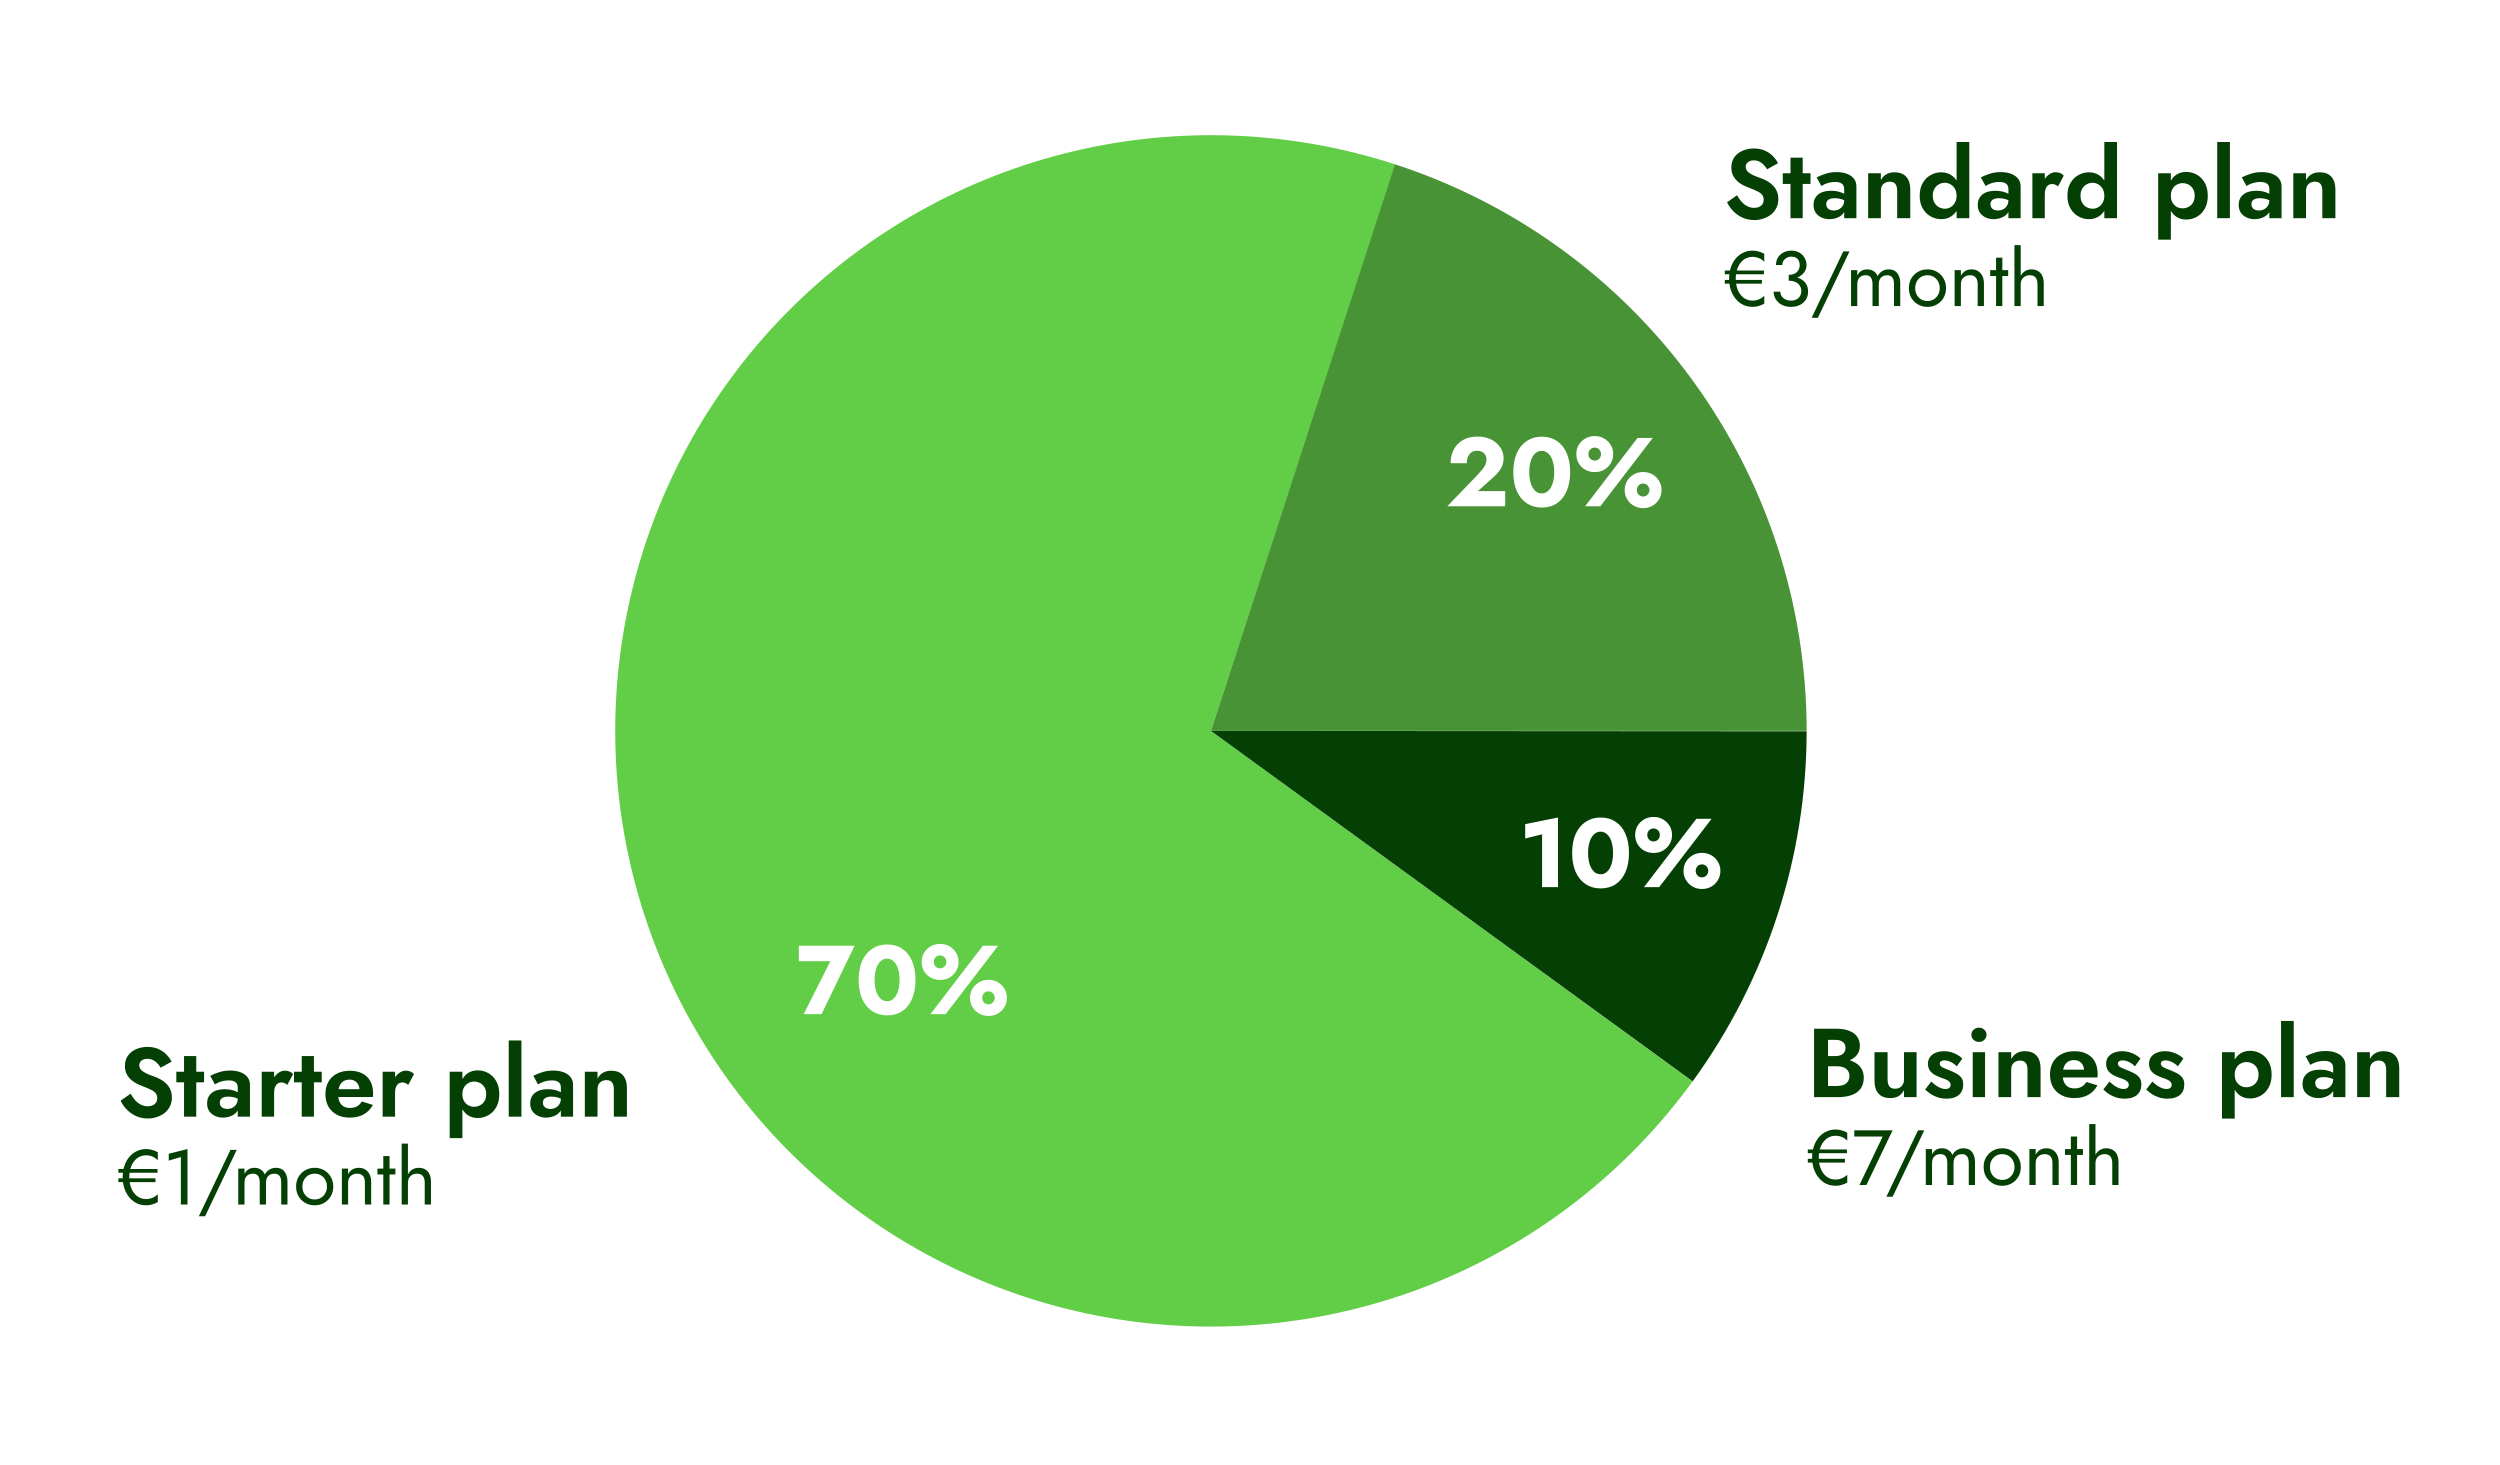
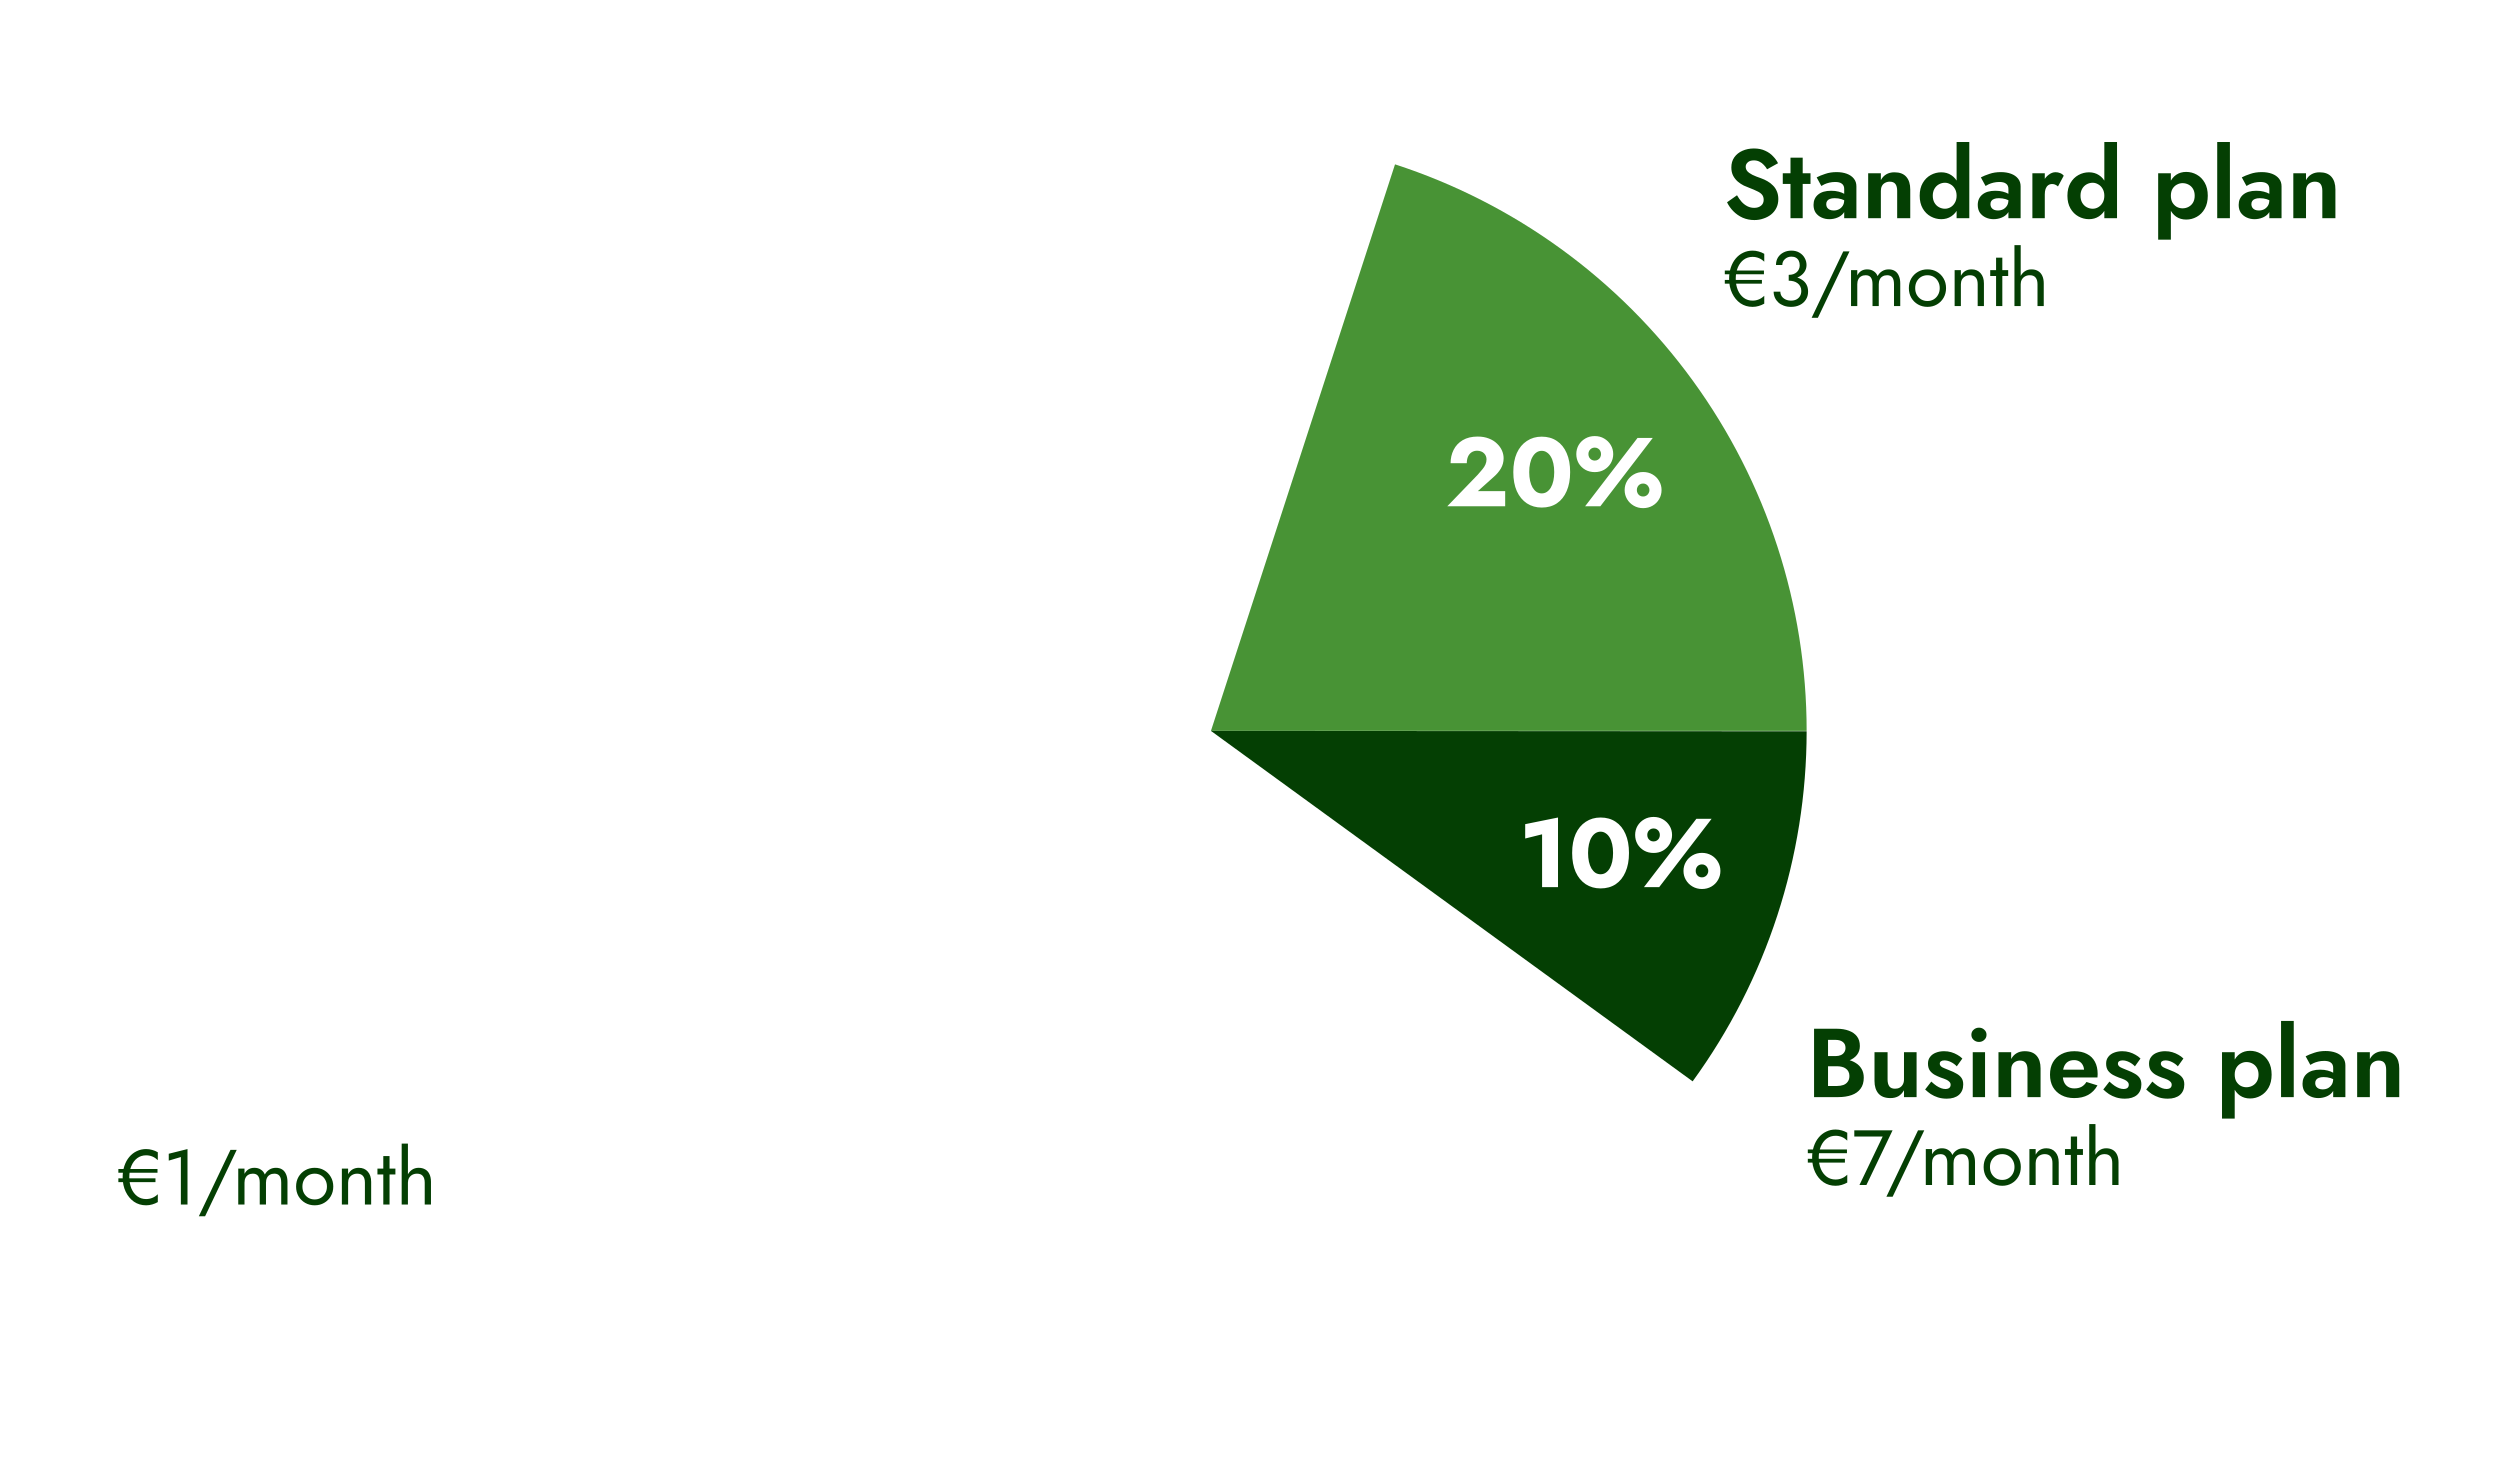
<svg xmlns="http://www.w3.org/2000/svg" width="512" height="300" viewBox="0 0 512 300" fill="none">
  <rect width="512" height="300" fill="white" />
-   <path d="M26.74 223.987C27.033 224.507 27.353 224.961 27.7 225.347C28.06 225.734 28.453 226.034 28.88 226.247C29.307 226.461 29.767 226.567 30.26 226.567C30.833 226.567 31.3 226.421 31.66 226.127C32.02 225.834 32.2 225.434 32.2 224.927C32.2 224.487 32.087 224.134 31.86 223.867C31.647 223.601 31.32 223.367 30.88 223.167C30.453 222.954 29.927 222.727 29.3 222.487C28.967 222.367 28.58 222.207 28.14 222.007C27.713 221.794 27.307 221.527 26.92 221.207C26.533 220.874 26.213 220.474 25.96 220.007C25.707 219.527 25.58 218.954 25.58 218.287C25.58 217.487 25.78 216.801 26.18 216.227C26.593 215.641 27.147 215.194 27.84 214.887C28.547 214.567 29.333 214.407 30.2 214.407C31.093 214.407 31.86 214.561 32.5 214.867C33.153 215.161 33.693 215.541 34.12 216.007C34.56 216.461 34.9 216.934 35.14 217.427L32.9 218.667C32.713 218.334 32.487 218.034 32.22 217.767C31.967 217.487 31.673 217.267 31.34 217.107C31.007 216.934 30.627 216.847 30.2 216.847C29.64 216.847 29.22 216.981 28.94 217.247C28.66 217.501 28.52 217.801 28.52 218.147C28.52 218.494 28.633 218.801 28.86 219.067C29.087 219.321 29.433 219.567 29.9 219.807C30.367 220.034 30.953 220.267 31.66 220.507C32.113 220.667 32.547 220.867 32.96 221.107C33.387 221.347 33.767 221.641 34.1 221.987C34.447 222.321 34.713 222.721 34.9 223.187C35.1 223.641 35.2 224.167 35.2 224.767C35.2 225.447 35.067 226.054 34.8 226.587C34.533 227.121 34.167 227.574 33.7 227.947C33.233 228.307 32.707 228.581 32.12 228.768C31.547 228.968 30.94 229.068 30.3 229.068C29.447 229.068 28.647 228.908 27.9 228.587C27.167 228.254 26.527 227.807 25.98 227.247C25.433 226.687 25.007 226.081 24.7 225.427L26.74 223.987ZM36.112 219.487H41.792V221.667H36.112V219.487ZM37.692 216.287H40.192V228.688H37.692V216.287ZM45.011 225.827C45.011 226.094 45.077 226.327 45.211 226.527C45.344 226.714 45.524 226.861 45.751 226.967C45.991 227.061 46.251 227.107 46.531 227.107C46.931 227.107 47.291 227.027 47.611 226.867C47.931 226.694 48.191 226.454 48.391 226.147C48.591 225.827 48.691 225.447 48.691 225.007L49.011 226.207C49.011 226.794 48.844 227.287 48.511 227.687C48.191 228.087 47.771 228.387 47.251 228.587C46.744 228.788 46.211 228.888 45.651 228.888C45.077 228.888 44.544 228.774 44.051 228.547C43.557 228.321 43.157 227.994 42.851 227.567C42.557 227.127 42.411 226.594 42.411 225.967C42.411 225.074 42.724 224.367 43.351 223.847C43.977 223.327 44.864 223.067 46.011 223.067C46.597 223.067 47.111 223.127 47.551 223.247C48.004 223.367 48.384 223.514 48.691 223.688C48.997 223.861 49.217 224.027 49.351 224.187V225.387C48.991 225.121 48.584 224.921 48.131 224.787C47.691 224.654 47.224 224.587 46.731 224.587C46.331 224.587 46.004 224.641 45.751 224.747C45.497 224.841 45.311 224.981 45.191 225.167C45.071 225.341 45.011 225.561 45.011 225.827ZM44.011 222.087L43.051 220.327C43.531 220.074 44.117 219.834 44.811 219.607C45.504 219.367 46.277 219.247 47.131 219.247C47.917 219.247 48.617 219.361 49.231 219.587C49.844 219.814 50.324 220.147 50.671 220.587C51.017 221.014 51.191 221.541 51.191 222.167V228.688H48.691V222.707C48.691 222.454 48.651 222.241 48.571 222.067C48.491 221.881 48.364 221.727 48.191 221.607C48.031 221.487 47.837 221.401 47.611 221.347C47.384 221.294 47.131 221.267 46.851 221.267C46.424 221.267 46.017 221.314 45.631 221.407C45.244 221.501 44.911 221.614 44.631 221.747C44.351 221.881 44.144 221.994 44.011 222.087ZM56.14 219.487V228.688H53.6V219.487H56.14ZM58.84 222.187C58.667 222.027 58.487 221.907 58.3 221.827C58.127 221.734 57.907 221.687 57.64 221.687C57.32 221.687 57.047 221.774 56.82 221.947C56.594 222.121 56.42 222.367 56.3 222.687C56.194 222.994 56.14 223.367 56.14 223.807L55.42 223.087C55.42 222.354 55.56 221.707 55.84 221.147C56.12 220.574 56.487 220.121 56.94 219.787C57.394 219.441 57.86 219.267 58.34 219.267C58.674 219.267 58.987 219.327 59.28 219.447C59.587 219.567 59.834 219.747 60.02 219.987L58.84 222.187ZM60.213 219.487H65.893V221.667H60.213V219.487ZM61.793 216.287H64.293V228.688H61.793V216.287ZM71.612 228.888C70.612 228.888 69.739 228.688 68.992 228.287C68.246 227.887 67.665 227.334 67.252 226.627C66.852 225.907 66.652 225.061 66.652 224.087C66.652 223.101 66.852 222.254 67.252 221.547C67.665 220.827 68.246 220.274 68.992 219.887C69.739 219.487 70.619 219.287 71.632 219.287C72.645 219.287 73.505 219.474 74.212 219.847C74.932 220.207 75.479 220.741 75.852 221.447C76.225 222.141 76.412 222.981 76.412 223.967C76.412 224.087 76.406 224.214 76.392 224.347C76.392 224.481 76.385 224.587 76.372 224.667H68.132V223.067H74.112L73.412 223.987C73.466 223.907 73.512 223.801 73.552 223.667C73.606 223.521 73.632 223.401 73.632 223.307C73.632 222.854 73.546 222.467 73.372 222.147C73.212 221.827 72.979 221.574 72.672 221.387C72.365 221.201 72.005 221.107 71.592 221.107C71.085 221.107 70.659 221.221 70.312 221.447C69.979 221.661 69.719 221.987 69.532 222.427C69.359 222.854 69.266 223.387 69.252 224.027C69.252 224.641 69.339 225.161 69.512 225.587C69.699 226.014 69.972 226.341 70.332 226.567C70.692 226.794 71.126 226.907 71.632 226.907C72.206 226.907 72.692 226.801 73.092 226.587C73.505 226.361 73.846 226.027 74.112 225.587L76.372 226.287C75.892 227.154 75.252 227.807 74.452 228.247C73.665 228.674 72.719 228.888 71.612 228.888ZM80.906 219.487V228.688H78.366V219.487H80.906ZM83.606 222.187C83.433 222.027 83.253 221.907 83.066 221.827C82.893 221.734 82.673 221.687 82.406 221.687C82.086 221.687 81.813 221.774 81.586 221.947C81.359 222.121 81.186 222.367 81.066 222.687C80.959 222.994 80.906 223.367 80.906 223.807L80.186 223.087C80.186 222.354 80.326 221.707 80.606 221.147C80.886 220.574 81.253 220.121 81.706 219.787C82.159 219.441 82.626 219.267 83.106 219.267C83.439 219.267 83.753 219.327 84.046 219.447C84.353 219.567 84.599 219.747 84.786 219.987L83.606 222.187ZM94.695 233.088H92.095V219.487H94.695V233.088ZM102.255 224.087C102.255 225.127 102.048 226.014 101.635 226.747C101.222 227.481 100.675 228.034 99.995 228.407C99.328 228.781 98.608 228.968 97.835 228.968C97.048 228.968 96.362 228.768 95.775 228.367C95.202 227.967 94.755 227.401 94.435 226.667C94.128 225.934 93.975 225.074 93.975 224.087C93.975 223.087 94.128 222.227 94.435 221.507C94.755 220.774 95.202 220.207 95.775 219.807C96.362 219.407 97.048 219.207 97.835 219.207C98.608 219.207 99.328 219.394 99.995 219.767C100.675 220.141 101.222 220.694 101.635 221.427C102.048 222.147 102.255 223.034 102.255 224.087ZM99.575 224.087C99.575 223.541 99.462 223.074 99.235 222.687C99.008 222.301 98.702 222.007 98.315 221.807C97.942 221.607 97.528 221.507 97.075 221.507C96.688 221.507 96.308 221.607 95.935 221.807C95.575 221.994 95.275 222.281 95.035 222.667C94.808 223.054 94.695 223.527 94.695 224.087C94.695 224.647 94.808 225.121 95.035 225.507C95.275 225.894 95.575 226.187 95.935 226.387C96.308 226.574 96.688 226.667 97.075 226.667C97.528 226.667 97.942 226.567 98.315 226.367C98.702 226.167 99.008 225.874 99.235 225.487C99.462 225.101 99.575 224.634 99.575 224.087ZM104.186 213.087H106.786V228.688H104.186V213.087ZM111.183 225.827C111.183 226.094 111.249 226.327 111.383 226.527C111.516 226.714 111.696 226.861 111.923 226.967C112.163 227.061 112.423 227.107 112.703 227.107C113.103 227.107 113.463 227.027 113.783 226.867C114.103 226.694 114.363 226.454 114.563 226.147C114.763 225.827 114.863 225.447 114.863 225.007L115.183 226.207C115.183 226.794 115.016 227.287 114.683 227.687C114.363 228.087 113.943 228.387 113.423 228.587C112.916 228.788 112.383 228.888 111.823 228.888C111.249 228.888 110.716 228.774 110.223 228.547C109.729 228.321 109.329 227.994 109.023 227.567C108.729 227.127 108.583 226.594 108.583 225.967C108.583 225.074 108.896 224.367 109.523 223.847C110.149 223.327 111.036 223.067 112.183 223.067C112.769 223.067 113.283 223.127 113.723 223.247C114.176 223.367 114.556 223.514 114.863 223.688C115.169 223.861 115.389 224.027 115.523 224.187V225.387C115.163 225.121 114.756 224.921 114.303 224.787C113.863 224.654 113.396 224.587 112.903 224.587C112.503 224.587 112.176 224.641 111.923 224.747C111.669 224.841 111.483 224.981 111.363 225.167C111.243 225.341 111.183 225.561 111.183 225.827ZM110.183 222.087L109.223 220.327C109.703 220.074 110.289 219.834 110.983 219.607C111.676 219.367 112.449 219.247 113.303 219.247C114.089 219.247 114.789 219.361 115.403 219.587C116.016 219.814 116.496 220.147 116.843 220.587C117.189 221.014 117.363 221.541 117.363 222.167V228.688H114.863V222.707C114.863 222.454 114.823 222.241 114.743 222.067C114.663 221.881 114.536 221.727 114.363 221.607C114.203 221.487 114.009 221.401 113.783 221.347C113.556 221.294 113.303 221.267 113.023 221.267C112.596 221.267 112.189 221.314 111.803 221.407C111.416 221.501 111.083 221.614 110.803 221.747C110.523 221.881 110.316 221.994 110.183 222.087ZM125.712 223.087C125.712 222.474 125.592 222.007 125.352 221.687C125.112 221.367 124.726 221.207 124.192 221.207C123.832 221.207 123.512 221.287 123.232 221.447C122.952 221.594 122.739 221.807 122.592 222.087C122.446 222.367 122.372 222.701 122.372 223.087V228.688H119.772V219.487H122.372V220.887C122.652 220.367 123.019 219.974 123.472 219.707C123.939 219.427 124.499 219.287 125.152 219.287C126.246 219.287 127.059 219.601 127.592 220.227C128.126 220.841 128.392 221.701 128.392 222.808V228.688H125.712V223.087Z" fill="#043F03" />
  <path d="M24.24 240.175V239.407H32.256V240.175H24.24ZM24.24 242.095V241.327H31.84V242.095H24.24ZM26.48 241.087C26.48 241.951 26.624 242.725 26.912 243.407C27.2 244.079 27.6 244.607 28.112 244.991C28.635 245.375 29.237 245.567 29.92 245.567C30.837 245.567 31.637 245.237 32.32 244.576V246.191C31.957 246.394 31.573 246.554 31.168 246.671C30.773 246.789 30.357 246.848 29.92 246.848C28.992 246.848 28.165 246.602 27.44 246.111C26.725 245.61 26.16 244.927 25.744 244.063C25.328 243.199 25.12 242.207 25.12 241.087C25.12 240.255 25.237 239.487 25.472 238.783C25.707 238.079 26.037 237.471 26.464 236.959C26.901 236.437 27.413 236.037 28 235.759C28.587 235.471 29.227 235.327 29.92 235.327C30.357 235.327 30.773 235.386 31.168 235.503C31.573 235.61 31.957 235.77 32.32 235.983V237.599C31.637 236.938 30.837 236.607 29.92 236.607C29.237 236.607 28.635 236.799 28.112 237.183C27.6 237.567 27.2 238.095 26.912 238.767C26.624 239.439 26.48 240.213 26.48 241.087ZM34.561 237.695V236.287L38.401 235.327V246.688H37.041V236.959L34.561 237.695ZM47.204 235.487H48.484L42.004 249.088H40.724L47.204 235.487ZM58.874 242.047V246.688H57.594V242.207C57.594 241.578 57.476 241.114 57.242 240.815C57.018 240.517 56.666 240.367 56.186 240.367C55.834 240.367 55.53 240.442 55.274 240.591C55.018 240.73 54.82 240.938 54.682 241.215C54.543 241.493 54.474 241.823 54.474 242.207V246.688H53.194V242.207C53.194 241.578 53.076 241.114 52.842 240.815C52.618 240.517 52.266 240.367 51.786 240.367C51.434 240.367 51.13 240.442 50.874 240.591C50.618 240.73 50.42 240.938 50.282 241.215C50.143 241.493 50.074 241.823 50.074 242.207V246.688H48.794V239.327H50.074V240.399C50.298 239.983 50.575 239.674 50.906 239.471C51.247 239.269 51.647 239.167 52.106 239.167C52.618 239.167 53.055 239.29 53.418 239.535C53.791 239.77 54.063 240.106 54.234 240.543C54.49 240.085 54.81 239.743 55.194 239.519C55.578 239.285 56.015 239.167 56.506 239.167C57.007 239.167 57.434 239.279 57.786 239.503C58.138 239.727 58.404 240.058 58.586 240.495C58.778 240.922 58.874 241.439 58.874 242.047ZM60.638 243.007C60.638 242.261 60.803 241.599 61.134 241.023C61.475 240.447 61.934 239.994 62.51 239.663C63.086 239.333 63.731 239.167 64.446 239.167C65.171 239.167 65.817 239.333 66.382 239.663C66.958 239.994 67.412 240.447 67.742 241.023C68.084 241.599 68.254 242.261 68.254 243.007C68.254 243.743 68.084 244.405 67.742 244.991C67.412 245.567 66.958 246.021 66.382 246.351C65.817 246.682 65.171 246.848 64.446 246.848C63.731 246.848 63.086 246.682 62.51 246.351C61.934 246.021 61.475 245.567 61.134 244.991C60.803 244.405 60.638 243.743 60.638 243.007ZM61.934 243.007C61.934 243.519 62.041 243.973 62.254 244.367C62.478 244.762 62.777 245.077 63.15 245.311C63.534 245.535 63.966 245.647 64.446 245.647C64.926 245.647 65.353 245.535 65.726 245.311C66.11 245.077 66.409 244.762 66.622 244.367C66.846 243.973 66.958 243.519 66.958 243.007C66.958 242.495 66.846 242.042 66.622 241.647C66.409 241.242 66.11 240.927 65.726 240.703C65.353 240.479 64.926 240.367 64.446 240.367C63.966 240.367 63.534 240.479 63.15 240.703C62.777 240.927 62.478 241.242 62.254 241.647C62.041 242.042 61.934 242.495 61.934 243.007ZM74.733 242.207C74.733 241.599 74.599 241.141 74.332 240.831C74.066 240.522 73.677 240.367 73.165 240.367C72.791 240.367 72.46 240.447 72.172 240.607C71.895 240.757 71.677 240.97 71.516 241.247C71.367 241.525 71.293 241.845 71.293 242.207V246.688H70.013V239.327H71.293V240.479C71.538 240.031 71.842 239.701 72.204 239.487C72.578 239.274 73.004 239.167 73.484 239.167C74.263 239.167 74.876 239.429 75.325 239.951C75.783 240.463 76.013 241.162 76.013 242.047V246.688H74.733V242.207ZM77.299 239.327H80.979V240.527H77.299V239.327ZM78.499 236.767H79.779V246.688H78.499V236.767ZM83.543 234.207V246.688H82.263V234.207H83.543ZM86.983 242.207C86.983 241.599 86.849 241.141 86.582 240.831C86.326 240.522 85.937 240.367 85.415 240.367C85.041 240.367 84.71 240.447 84.422 240.607C84.145 240.767 83.927 240.986 83.766 241.263C83.617 241.541 83.543 241.855 83.543 242.207H83.126C83.126 241.621 83.239 241.103 83.463 240.655C83.686 240.197 83.99 239.834 84.374 239.567C84.769 239.301 85.222 239.167 85.734 239.167C86.246 239.167 86.689 239.274 87.062 239.487C87.447 239.701 87.74 240.021 87.942 240.447C88.156 240.874 88.263 241.407 88.263 242.047V246.688H86.983V242.207Z" fill="#043F03" />
  <path d="M355.74 39.987C356.033 40.508 356.353 40.961 356.7 41.347C357.06 41.734 357.453 42.034 357.88 42.248C358.307 42.461 358.767 42.568 359.26 42.568C359.833 42.568 360.3 42.421 360.66 42.127C361.02 41.834 361.2 41.434 361.2 40.928C361.2 40.487 361.087 40.134 360.86 39.867C360.647 39.601 360.32 39.367 359.88 39.167C359.453 38.954 358.927 38.727 358.3 38.487C357.967 38.367 357.58 38.208 357.14 38.008C356.713 37.794 356.307 37.528 355.92 37.208C355.533 36.874 355.213 36.474 354.96 36.008C354.707 35.528 354.58 34.954 354.58 34.288C354.58 33.487 354.78 32.801 355.18 32.227C355.593 31.641 356.147 31.194 356.84 30.887C357.547 30.567 358.333 30.407 359.2 30.407C360.093 30.407 360.86 30.561 361.5 30.867C362.153 31.161 362.693 31.541 363.12 32.008C363.56 32.461 363.9 32.934 364.14 33.428L361.9 34.667C361.713 34.334 361.487 34.034 361.22 33.767C360.967 33.487 360.673 33.267 360.34 33.108C360.007 32.934 359.627 32.847 359.2 32.847C358.64 32.847 358.22 32.981 357.94 33.248C357.66 33.501 357.52 33.801 357.52 34.148C357.52 34.494 357.633 34.801 357.86 35.068C358.087 35.321 358.433 35.568 358.9 35.807C359.367 36.034 359.953 36.267 360.66 36.508C361.113 36.667 361.547 36.867 361.96 37.108C362.387 37.347 362.767 37.641 363.1 37.987C363.447 38.321 363.713 38.721 363.9 39.188C364.1 39.641 364.2 40.167 364.2 40.767C364.2 41.447 364.067 42.054 363.8 42.587C363.533 43.121 363.167 43.574 362.7 43.947C362.233 44.307 361.707 44.581 361.12 44.767C360.547 44.968 359.94 45.068 359.3 45.068C358.447 45.068 357.647 44.907 356.9 44.587C356.167 44.254 355.527 43.807 354.98 43.248C354.433 42.688 354.007 42.081 353.7 41.428L355.74 39.987ZM365.112 35.487H370.792V37.667H365.112V35.487ZM366.692 32.288H369.192V44.688H366.692V32.288ZM374.011 41.828C374.011 42.094 374.077 42.328 374.211 42.528C374.344 42.714 374.524 42.861 374.751 42.968C374.991 43.061 375.251 43.108 375.531 43.108C375.931 43.108 376.291 43.028 376.611 42.867C376.931 42.694 377.191 42.454 377.391 42.148C377.591 41.828 377.691 41.447 377.691 41.008L378.011 42.208C378.011 42.794 377.844 43.288 377.511 43.688C377.191 44.087 376.771 44.388 376.251 44.587C375.744 44.788 375.211 44.888 374.651 44.888C374.077 44.888 373.544 44.774 373.051 44.547C372.557 44.321 372.157 43.994 371.851 43.568C371.557 43.127 371.411 42.594 371.411 41.968C371.411 41.074 371.724 40.367 372.351 39.847C372.977 39.328 373.864 39.068 375.011 39.068C375.597 39.068 376.111 39.127 376.551 39.248C377.004 39.367 377.384 39.514 377.691 39.688C377.997 39.861 378.217 40.028 378.351 40.188V41.388C377.991 41.121 377.584 40.921 377.131 40.788C376.691 40.654 376.224 40.587 375.731 40.587C375.331 40.587 375.004 40.641 374.751 40.748C374.497 40.841 374.311 40.981 374.191 41.167C374.071 41.341 374.011 41.561 374.011 41.828ZM373.011 38.087L372.051 36.328C372.531 36.074 373.117 35.834 373.811 35.608C374.504 35.367 375.277 35.248 376.131 35.248C376.917 35.248 377.617 35.361 378.231 35.587C378.844 35.814 379.324 36.148 379.671 36.587C380.017 37.014 380.191 37.541 380.191 38.167V44.688H377.691V38.708C377.691 38.454 377.651 38.241 377.571 38.068C377.491 37.881 377.364 37.727 377.191 37.608C377.031 37.487 376.837 37.401 376.611 37.347C376.384 37.294 376.131 37.267 375.851 37.267C375.424 37.267 375.017 37.314 374.631 37.407C374.244 37.501 373.911 37.614 373.631 37.748C373.351 37.881 373.144 37.994 373.011 38.087ZM388.54 39.087C388.54 38.474 388.42 38.008 388.18 37.688C387.94 37.367 387.554 37.208 387.02 37.208C386.66 37.208 386.34 37.288 386.06 37.447C385.78 37.594 385.567 37.807 385.42 38.087C385.274 38.367 385.2 38.701 385.2 39.087V44.688H382.6V35.487H385.2V36.888C385.48 36.367 385.847 35.974 386.3 35.708C386.767 35.428 387.327 35.288 387.98 35.288C389.074 35.288 389.887 35.601 390.42 36.227C390.954 36.841 391.22 37.701 391.22 38.807V44.688H388.54V39.087ZM400.712 29.087H403.312V44.688H400.712V29.087ZM393.152 40.087C393.152 39.061 393.359 38.194 393.772 37.487C394.186 36.767 394.732 36.221 395.412 35.847C396.092 35.474 396.812 35.288 397.572 35.288C398.346 35.288 399.026 35.481 399.612 35.867C400.212 36.254 400.679 36.807 401.012 37.528C401.359 38.234 401.532 39.087 401.532 40.087C401.532 41.074 401.359 41.928 401.012 42.648C400.679 43.367 400.212 43.921 399.612 44.307C399.026 44.694 398.346 44.888 397.572 44.888C396.812 44.888 396.092 44.701 395.412 44.328C394.732 43.954 394.186 43.407 393.772 42.688C393.359 41.968 393.152 41.101 393.152 40.087ZM395.832 40.087C395.832 40.634 395.946 41.108 396.172 41.508C396.399 41.907 396.706 42.214 397.092 42.428C397.479 42.641 397.892 42.748 398.332 42.748C398.719 42.748 399.092 42.648 399.452 42.447C399.826 42.234 400.126 41.928 400.352 41.528C400.592 41.127 400.712 40.648 400.712 40.087C400.712 39.528 400.592 39.047 400.352 38.648C400.126 38.248 399.826 37.947 399.452 37.748C399.092 37.534 398.719 37.428 398.332 37.428C397.892 37.428 397.479 37.534 397.092 37.748C396.706 37.961 396.399 38.267 396.172 38.667C395.946 39.068 395.832 39.541 395.832 40.087ZM407.643 41.828C407.643 42.094 407.71 42.328 407.843 42.528C407.977 42.714 408.157 42.861 408.383 42.968C408.623 43.061 408.883 43.108 409.163 43.108C409.563 43.108 409.923 43.028 410.243 42.867C410.563 42.694 410.823 42.454 411.023 42.148C411.223 41.828 411.323 41.447 411.323 41.008L411.643 42.208C411.643 42.794 411.477 43.288 411.143 43.688C410.823 44.087 410.403 44.388 409.883 44.587C409.377 44.788 408.843 44.888 408.283 44.888C407.71 44.888 407.177 44.774 406.683 44.547C406.19 44.321 405.79 43.994 405.483 43.568C405.19 43.127 405.043 42.594 405.043 41.968C405.043 41.074 405.357 40.367 405.983 39.847C406.61 39.328 407.497 39.068 408.643 39.068C409.23 39.068 409.743 39.127 410.183 39.248C410.637 39.367 411.017 39.514 411.323 39.688C411.63 39.861 411.85 40.028 411.983 40.188V41.388C411.623 41.121 411.217 40.921 410.763 40.788C410.323 40.654 409.857 40.587 409.363 40.587C408.963 40.587 408.637 40.641 408.383 40.748C408.13 40.841 407.943 40.981 407.823 41.167C407.703 41.341 407.643 41.561 407.643 41.828ZM406.643 38.087L405.683 36.328C406.163 36.074 406.75 35.834 407.443 35.608C408.137 35.367 408.91 35.248 409.763 35.248C410.55 35.248 411.25 35.361 411.863 35.587C412.477 35.814 412.957 36.148 413.303 36.587C413.65 37.014 413.823 37.541 413.823 38.167V44.688H411.323V38.708C411.323 38.454 411.283 38.241 411.203 38.068C411.123 37.881 410.997 37.727 410.823 37.608C410.663 37.487 410.47 37.401 410.243 37.347C410.017 37.294 409.763 37.267 409.483 37.267C409.057 37.267 408.65 37.314 408.263 37.407C407.877 37.501 407.543 37.614 407.263 37.748C406.983 37.881 406.777 37.994 406.643 38.087ZM418.773 35.487V44.688H416.233V35.487H418.773ZM421.473 38.188C421.3 38.028 421.12 37.907 420.933 37.828C420.76 37.734 420.54 37.688 420.273 37.688C419.953 37.688 419.68 37.774 419.453 37.947C419.226 38.121 419.053 38.367 418.933 38.688C418.826 38.994 418.773 39.367 418.773 39.807L418.053 39.087C418.053 38.354 418.193 37.708 418.473 37.148C418.753 36.574 419.12 36.121 419.573 35.788C420.026 35.441 420.493 35.267 420.973 35.267C421.306 35.267 421.62 35.328 421.913 35.447C422.22 35.568 422.466 35.748 422.653 35.987L421.473 38.188ZM430.966 29.087H433.566V44.688H430.966V29.087ZM423.406 40.087C423.406 39.061 423.613 38.194 424.026 37.487C424.439 36.767 424.986 36.221 425.666 35.847C426.346 35.474 427.066 35.288 427.826 35.288C428.599 35.288 429.279 35.481 429.866 35.867C430.466 36.254 430.933 36.807 431.266 37.528C431.613 38.234 431.786 39.087 431.786 40.087C431.786 41.074 431.613 41.928 431.266 42.648C430.933 43.367 430.466 43.921 429.866 44.307C429.279 44.694 428.599 44.888 427.826 44.888C427.066 44.888 426.346 44.701 425.666 44.328C424.986 43.954 424.439 43.407 424.026 42.688C423.613 41.968 423.406 41.101 423.406 40.087ZM426.086 40.087C426.086 40.634 426.199 41.108 426.426 41.508C426.653 41.907 426.959 42.214 427.346 42.428C427.733 42.641 428.146 42.748 428.586 42.748C428.973 42.748 429.346 42.648 429.706 42.447C430.079 42.234 430.379 41.928 430.606 41.528C430.846 41.127 430.966 40.648 430.966 40.087C430.966 39.528 430.846 39.047 430.606 38.648C430.379 38.248 430.079 37.947 429.706 37.748C429.346 37.534 428.973 37.428 428.586 37.428C428.146 37.428 427.733 37.534 427.346 37.748C426.959 37.961 426.653 38.267 426.426 38.667C426.199 39.068 426.086 39.541 426.086 40.087ZM444.593 49.087H441.993V35.487H444.593V49.087ZM452.153 40.087C452.153 41.127 451.947 42.014 451.533 42.748C451.12 43.481 450.573 44.034 449.893 44.407C449.227 44.781 448.507 44.968 447.733 44.968C446.947 44.968 446.26 44.767 445.673 44.367C445.1 43.968 444.653 43.401 444.333 42.667C444.027 41.934 443.873 41.074 443.873 40.087C443.873 39.087 444.027 38.227 444.333 37.508C444.653 36.774 445.1 36.208 445.673 35.807C446.26 35.407 446.947 35.208 447.733 35.208C448.507 35.208 449.227 35.394 449.893 35.767C450.573 36.141 451.12 36.694 451.533 37.428C451.947 38.148 452.153 39.034 452.153 40.087ZM449.473 40.087C449.473 39.541 449.36 39.074 449.133 38.688C448.907 38.301 448.6 38.008 448.213 37.807C447.84 37.608 447.427 37.508 446.973 37.508C446.587 37.508 446.207 37.608 445.833 37.807C445.473 37.994 445.173 38.281 444.933 38.667C444.707 39.054 444.593 39.528 444.593 40.087C444.593 40.648 444.707 41.121 444.933 41.508C445.173 41.894 445.473 42.188 445.833 42.388C446.207 42.574 446.587 42.667 446.973 42.667C447.427 42.667 447.84 42.568 448.213 42.367C448.6 42.167 448.907 41.874 449.133 41.487C449.36 41.101 449.473 40.634 449.473 40.087ZM454.085 29.087H456.685V44.688H454.085V29.087ZM461.081 41.828C461.081 42.094 461.148 42.328 461.281 42.528C461.414 42.714 461.594 42.861 461.821 42.968C462.061 43.061 462.321 43.108 462.601 43.108C463.001 43.108 463.361 43.028 463.681 42.867C464.001 42.694 464.261 42.454 464.461 42.148C464.661 41.828 464.761 41.447 464.761 41.008L465.081 42.208C465.081 42.794 464.914 43.288 464.581 43.688C464.261 44.087 463.841 44.388 463.321 44.587C462.814 44.788 462.281 44.888 461.721 44.888C461.148 44.888 460.614 44.774 460.121 44.547C459.628 44.321 459.228 43.994 458.921 43.568C458.628 43.127 458.481 42.594 458.481 41.968C458.481 41.074 458.794 40.367 459.421 39.847C460.048 39.328 460.934 39.068 462.081 39.068C462.668 39.068 463.181 39.127 463.621 39.248C464.074 39.367 464.454 39.514 464.761 39.688C465.068 39.861 465.288 40.028 465.421 40.188V41.388C465.061 41.121 464.654 40.921 464.201 40.788C463.761 40.654 463.294 40.587 462.801 40.587C462.401 40.587 462.074 40.641 461.821 40.748C461.568 40.841 461.381 40.981 461.261 41.167C461.141 41.341 461.081 41.561 461.081 41.828ZM460.081 38.087L459.121 36.328C459.601 36.074 460.188 35.834 460.881 35.608C461.574 35.367 462.348 35.248 463.201 35.248C463.988 35.248 464.688 35.361 465.301 35.587C465.914 35.814 466.394 36.148 466.741 36.587C467.088 37.014 467.261 37.541 467.261 38.167V44.688H464.761V38.708C464.761 38.454 464.721 38.241 464.641 38.068C464.561 37.881 464.434 37.727 464.261 37.608C464.101 37.487 463.908 37.401 463.681 37.347C463.454 37.294 463.201 37.267 462.921 37.267C462.494 37.267 462.088 37.314 461.701 37.407C461.314 37.501 460.981 37.614 460.701 37.748C460.421 37.881 460.214 37.994 460.081 38.087ZM475.611 39.087C475.611 38.474 475.491 38.008 475.251 37.688C475.011 37.367 474.624 37.208 474.091 37.208C473.731 37.208 473.411 37.288 473.131 37.447C472.851 37.594 472.637 37.807 472.491 38.087C472.344 38.367 472.271 38.701 472.271 39.087V44.688H469.671V35.487H472.271V36.888C472.551 36.367 472.917 35.974 473.371 35.708C473.837 35.428 474.397 35.288 475.051 35.288C476.144 35.288 476.957 35.601 477.491 36.227C478.024 36.841 478.291 37.701 478.291 38.807V44.688H475.611V39.087Z" fill="#043F03" />
  <path d="M353.24 56.175V55.407H361.256V56.175H353.24ZM353.24 58.096V57.328H360.84V58.096H353.24ZM355.48 57.087C355.48 57.952 355.624 58.725 355.912 59.407C356.2 60.08 356.6 60.608 357.112 60.992C357.635 61.376 358.237 61.568 358.92 61.568C359.837 61.568 360.637 61.237 361.32 60.575V62.191C360.957 62.394 360.573 62.554 360.168 62.672C359.773 62.789 359.357 62.847 358.92 62.847C357.992 62.847 357.165 62.602 356.44 62.111C355.725 61.61 355.16 60.928 354.744 60.063C354.328 59.2 354.12 58.208 354.12 57.087C354.12 56.255 354.237 55.487 354.472 54.783C354.707 54.08 355.037 53.471 355.464 52.959C355.901 52.437 356.413 52.037 357 51.76C357.587 51.471 358.227 51.328 358.92 51.328C359.357 51.328 359.773 51.386 360.168 51.504C360.573 51.61 360.957 51.77 361.32 51.983V53.599C360.637 52.938 359.837 52.608 358.92 52.608C358.237 52.608 357.635 52.8 357.112 53.184C356.6 53.568 356.2 54.096 355.912 54.767C355.624 55.44 355.48 56.213 355.48 57.087ZM366.329 57.167V56.288C366.692 56.288 367.012 56.239 367.289 56.144C367.567 56.037 367.801 55.898 367.993 55.727C368.185 55.546 368.329 55.338 368.425 55.103C368.532 54.869 368.585 54.618 368.585 54.352C368.585 53.999 368.521 53.69 368.393 53.423C368.265 53.146 368.073 52.933 367.817 52.783C367.572 52.634 367.263 52.559 366.889 52.559C366.367 52.559 365.924 52.725 365.561 53.056C365.199 53.376 365.017 53.781 365.017 54.272H363.721C363.721 53.685 363.855 53.173 364.121 52.736C364.399 52.298 364.772 51.957 365.241 51.712C365.721 51.456 366.265 51.328 366.873 51.328C367.513 51.328 368.063 51.466 368.521 51.743C368.991 52.021 369.348 52.383 369.593 52.831C369.849 53.279 369.977 53.77 369.977 54.303C369.977 54.826 369.823 55.306 369.513 55.743C369.204 56.181 368.777 56.528 368.233 56.783C367.689 57.039 367.055 57.167 366.329 57.167ZM366.809 62.847C366.265 62.847 365.775 62.767 365.337 62.608C364.9 62.447 364.527 62.229 364.217 61.952C363.908 61.663 363.668 61.333 363.497 60.959C363.327 60.575 363.241 60.165 363.241 59.727H364.617C364.617 60.08 364.708 60.394 364.889 60.672C365.081 60.949 365.343 61.167 365.673 61.328C366.004 61.487 366.383 61.568 366.809 61.568C367.236 61.568 367.604 61.487 367.913 61.328C368.233 61.157 368.479 60.922 368.649 60.623C368.82 60.325 368.905 59.973 368.905 59.568C368.905 59.226 368.836 58.928 368.697 58.672C368.569 58.405 368.388 58.186 368.153 58.016C367.919 57.834 367.647 57.701 367.337 57.615C367.028 57.53 366.692 57.487 366.329 57.487V56.608C366.873 56.608 367.38 56.666 367.849 56.783C368.329 56.901 368.751 57.087 369.113 57.343C369.487 57.589 369.775 57.909 369.977 58.303C370.191 58.698 370.297 59.173 370.297 59.727C370.297 60.357 370.143 60.906 369.833 61.376C369.535 61.845 369.124 62.208 368.601 62.464C368.079 62.719 367.481 62.847 366.809 62.847ZM377.501 51.487H378.781L372.301 65.088H371.021L377.501 51.487ZM389.171 58.047V62.688H387.891V58.208C387.891 57.578 387.773 57.114 387.539 56.816C387.315 56.517 386.963 56.367 386.483 56.367C386.131 56.367 385.827 56.442 385.571 56.592C385.315 56.73 385.117 56.938 384.979 57.215C384.84 57.493 384.771 57.824 384.771 58.208V62.688H383.491V58.208C383.491 57.578 383.373 57.114 383.139 56.816C382.915 56.517 382.563 56.367 382.083 56.367C381.731 56.367 381.427 56.442 381.171 56.592C380.915 56.73 380.717 56.938 380.579 57.215C380.44 57.493 380.371 57.824 380.371 58.208V62.688H379.091V55.328H380.371V56.4C380.595 55.983 380.872 55.674 381.203 55.471C381.544 55.269 381.944 55.167 382.403 55.167C382.915 55.167 383.352 55.29 383.715 55.535C384.088 55.77 384.36 56.106 384.531 56.544C384.787 56.085 385.107 55.743 385.491 55.52C385.875 55.285 386.312 55.167 386.803 55.167C387.304 55.167 387.731 55.279 388.083 55.504C388.435 55.727 388.701 56.058 388.883 56.495C389.075 56.922 389.171 57.44 389.171 58.047ZM390.935 59.008C390.935 58.261 391.1 57.599 391.431 57.023C391.772 56.447 392.231 55.994 392.807 55.663C393.383 55.333 394.028 55.167 394.743 55.167C395.468 55.167 396.114 55.333 396.679 55.663C397.255 55.994 397.708 56.447 398.039 57.023C398.38 57.599 398.551 58.261 398.551 59.008C398.551 59.743 398.38 60.405 398.039 60.992C397.708 61.568 397.255 62.021 396.679 62.352C396.114 62.682 395.468 62.847 394.743 62.847C394.028 62.847 393.383 62.682 392.807 62.352C392.231 62.021 391.772 61.568 391.431 60.992C391.1 60.405 390.935 59.743 390.935 59.008ZM392.231 59.008C392.231 59.52 392.338 59.973 392.551 60.367C392.775 60.762 393.074 61.077 393.447 61.312C393.831 61.535 394.263 61.648 394.743 61.648C395.223 61.648 395.65 61.535 396.023 61.312C396.407 61.077 396.706 60.762 396.919 60.367C397.143 59.973 397.255 59.52 397.255 59.008C397.255 58.495 397.143 58.042 396.919 57.648C396.706 57.242 396.407 56.928 396.023 56.703C395.65 56.48 395.223 56.367 394.743 56.367C394.263 56.367 393.831 56.48 393.447 56.703C393.074 56.928 392.775 57.242 392.551 57.648C392.338 58.042 392.231 58.495 392.231 59.008ZM405.029 58.208C405.029 57.599 404.896 57.141 404.629 56.831C404.363 56.522 403.973 56.367 403.461 56.367C403.088 56.367 402.757 56.447 402.469 56.608C402.192 56.757 401.973 56.97 401.813 57.248C401.664 57.525 401.589 57.845 401.589 58.208V62.688H400.309V55.328H401.589V56.48C401.835 56.032 402.139 55.701 402.501 55.487C402.875 55.274 403.301 55.167 403.781 55.167C404.56 55.167 405.173 55.429 405.621 55.952C406.08 56.464 406.309 57.162 406.309 58.047V62.688H405.029V58.208ZM407.596 55.328H411.276V56.528H407.596V55.328ZM408.796 52.767H410.076V62.688H408.796V52.767ZM413.839 50.208V62.688H412.559V50.208H413.839ZM417.279 58.208C417.279 57.599 417.146 57.141 416.879 56.831C416.623 56.522 416.234 56.367 415.711 56.367C415.338 56.367 415.007 56.447 414.719 56.608C414.442 56.767 414.223 56.986 414.063 57.264C413.914 57.541 413.839 57.855 413.839 58.208H413.423C413.423 57.621 413.535 57.103 413.759 56.656C413.983 56.197 414.287 55.834 414.671 55.568C415.066 55.301 415.519 55.167 416.031 55.167C416.543 55.167 416.986 55.274 417.359 55.487C417.743 55.701 418.037 56.021 418.239 56.447C418.453 56.874 418.559 57.407 418.559 58.047V62.688H417.279V58.208Z" fill="#043F03" />
  <path d="M373.66 217.587V216.287H375.92C376.333 216.287 376.693 216.221 377 216.087C377.307 215.954 377.54 215.761 377.7 215.507C377.873 215.254 377.96 214.954 377.96 214.607C377.96 214.074 377.773 213.667 377.4 213.388C377.04 213.107 376.547 212.967 375.92 212.967H374.38V222.407H376.22C376.7 222.407 377.133 222.341 377.52 222.207C377.907 222.061 378.207 221.834 378.42 221.527C378.647 221.221 378.76 220.827 378.76 220.347C378.76 220.001 378.693 219.707 378.56 219.467C378.44 219.214 378.26 219.007 378.02 218.847C377.793 218.674 377.527 218.554 377.22 218.487C376.913 218.407 376.58 218.367 376.22 218.367H373.66V216.807H376.48C377.16 216.807 377.807 216.881 378.42 217.027C379.047 217.174 379.607 217.407 380.1 217.727C380.593 218.034 380.98 218.434 381.26 218.927C381.553 219.421 381.7 220.014 381.7 220.707C381.7 221.627 381.48 222.381 381.04 222.967C380.613 223.554 380.007 223.987 379.22 224.267C378.433 224.547 377.52 224.688 376.48 224.688H371.52V210.687H376.18C377.113 210.687 377.933 210.821 378.64 211.087C379.347 211.341 379.9 211.727 380.3 212.247C380.7 212.767 380.9 213.427 380.9 214.227C380.9 214.934 380.7 215.541 380.3 216.047C379.9 216.554 379.347 216.941 378.64 217.207C377.933 217.461 377.113 217.587 376.18 217.587H373.66ZM386.577 221.087C386.577 221.687 386.697 222.154 386.937 222.487C387.177 222.807 387.564 222.967 388.097 222.967C388.471 222.967 388.791 222.894 389.057 222.747C389.337 222.587 389.551 222.367 389.697 222.087C389.857 221.807 389.937 221.474 389.937 221.087V215.487H392.517V224.688H389.937V223.287C389.644 223.807 389.271 224.207 388.817 224.487C388.364 224.754 387.811 224.888 387.157 224.888C386.064 224.888 385.244 224.574 384.697 223.947C384.164 223.321 383.897 222.461 383.897 221.367V215.487H386.577V221.087ZM395.529 221.507C395.916 221.867 396.276 222.161 396.609 222.387C396.942 222.601 397.256 222.761 397.549 222.867C397.856 222.974 398.142 223.027 398.409 223.027C398.756 223.027 399.022 222.954 399.209 222.807C399.396 222.647 399.489 222.434 399.489 222.167C399.489 221.927 399.409 221.727 399.249 221.567C399.102 221.394 398.882 221.241 398.589 221.107C398.296 220.974 397.922 220.834 397.469 220.687C397.042 220.527 396.629 220.341 396.229 220.127C395.829 219.901 395.496 219.607 395.229 219.247C394.976 218.874 394.849 218.401 394.849 217.827C394.849 217.281 394.996 216.821 395.289 216.447C395.582 216.061 395.976 215.774 396.469 215.587C396.976 215.387 397.536 215.287 398.149 215.287C398.669 215.287 399.156 215.354 399.609 215.487C400.062 215.621 400.482 215.801 400.869 216.027C401.256 216.241 401.596 216.494 401.889 216.787L400.749 218.387C400.416 218.027 400.016 217.734 399.549 217.507C399.096 217.281 398.649 217.167 398.209 217.167C397.916 217.167 397.682 217.227 397.509 217.347C397.349 217.454 397.269 217.621 397.269 217.847C397.269 218.047 397.349 218.227 397.509 218.387C397.682 218.534 397.922 218.667 398.229 218.787C398.549 218.907 398.909 219.054 399.309 219.227C399.802 219.414 400.256 219.627 400.669 219.867C401.096 220.094 401.436 220.381 401.689 220.727C401.942 221.074 402.069 221.527 402.069 222.087C402.069 223.007 401.769 223.727 401.169 224.247C400.569 224.754 399.742 225.008 398.689 225.008C398.036 225.008 397.436 224.921 396.889 224.748C396.356 224.574 395.869 224.347 395.429 224.067C395.002 223.774 394.616 223.461 394.269 223.127L395.529 221.507ZM403.738 211.927C403.738 211.501 403.891 211.154 404.198 210.887C404.505 210.607 404.871 210.467 405.298 210.467C405.725 210.467 406.085 210.607 406.378 210.887C406.685 211.154 406.838 211.501 406.838 211.927C406.838 212.341 406.685 212.687 406.378 212.967C406.085 213.247 405.725 213.388 405.298 213.388C404.871 213.388 404.505 213.247 404.198 212.967C403.891 212.687 403.738 212.341 403.738 211.927ZM404.018 215.487H406.538V224.688H404.018V215.487ZM415.228 219.087C415.228 218.474 415.108 218.007 414.868 217.687C414.628 217.367 414.241 217.207 413.708 217.207C413.348 217.207 413.028 217.287 412.748 217.447C412.468 217.594 412.254 217.807 412.108 218.087C411.961 218.367 411.888 218.701 411.888 219.087V224.688H409.288V215.487H411.888V216.887C412.168 216.367 412.534 215.974 412.988 215.707C413.454 215.427 414.014 215.287 414.668 215.287C415.761 215.287 416.574 215.601 417.108 216.227C417.641 216.841 417.908 217.701 417.908 218.808V224.688H415.228V219.087ZM424.8 224.888C423.8 224.888 422.926 224.688 422.18 224.287C421.433 223.887 420.853 223.334 420.44 222.627C420.04 221.907 419.84 221.061 419.84 220.087C419.84 219.101 420.04 218.254 420.44 217.547C420.853 216.827 421.433 216.274 422.18 215.887C422.926 215.487 423.806 215.287 424.82 215.287C425.833 215.287 426.693 215.474 427.4 215.847C428.12 216.207 428.666 216.741 429.04 217.447C429.413 218.141 429.6 218.981 429.6 219.967C429.6 220.087 429.593 220.214 429.58 220.347C429.58 220.481 429.573 220.587 429.56 220.667H421.32V219.067H427.3L426.6 219.987C426.653 219.907 426.7 219.801 426.74 219.667C426.793 219.521 426.82 219.401 426.82 219.307C426.82 218.854 426.733 218.467 426.56 218.147C426.4 217.827 426.166 217.574 425.86 217.387C425.553 217.201 425.193 217.107 424.78 217.107C424.273 217.107 423.846 217.221 423.5 217.447C423.166 217.661 422.906 217.987 422.72 218.427C422.546 218.854 422.453 219.387 422.44 220.027C422.44 220.641 422.526 221.161 422.7 221.587C422.886 222.014 423.16 222.341 423.52 222.567C423.88 222.794 424.313 222.907 424.82 222.907C425.393 222.907 425.88 222.801 426.28 222.587C426.693 222.361 427.033 222.027 427.3 221.587L429.56 222.287C429.08 223.154 428.44 223.807 427.64 224.247C426.853 224.674 425.906 224.888 424.8 224.888ZM432.013 221.507C432.4 221.867 432.76 222.161 433.093 222.387C433.427 222.601 433.74 222.761 434.033 222.867C434.34 222.974 434.627 223.027 434.893 223.027C435.24 223.027 435.507 222.954 435.693 222.807C435.88 222.647 435.973 222.434 435.973 222.167C435.973 221.927 435.893 221.727 435.733 221.567C435.587 221.394 435.367 221.241 435.073 221.107C434.78 220.974 434.407 220.834 433.953 220.687C433.527 220.527 433.113 220.341 432.713 220.127C432.313 219.901 431.98 219.607 431.713 219.247C431.46 218.874 431.333 218.401 431.333 217.827C431.333 217.281 431.48 216.821 431.773 216.447C432.067 216.061 432.46 215.774 432.953 215.587C433.46 215.387 434.02 215.287 434.633 215.287C435.153 215.287 435.64 215.354 436.093 215.487C436.547 215.621 436.967 215.801 437.353 216.027C437.74 216.241 438.08 216.494 438.373 216.787L437.233 218.387C436.9 218.027 436.5 217.734 436.033 217.507C435.58 217.281 435.133 217.167 434.693 217.167C434.4 217.167 434.167 217.227 433.993 217.347C433.833 217.454 433.753 217.621 433.753 217.847C433.753 218.047 433.833 218.227 433.993 218.387C434.167 218.534 434.407 218.667 434.713 218.787C435.033 218.907 435.393 219.054 435.793 219.227C436.287 219.414 436.74 219.627 437.153 219.867C437.58 220.094 437.92 220.381 438.173 220.727C438.427 221.074 438.553 221.527 438.553 222.087C438.553 223.007 438.253 223.727 437.653 224.247C437.053 224.754 436.227 225.008 435.173 225.008C434.52 225.008 433.92 224.921 433.373 224.748C432.84 224.574 432.353 224.347 431.913 224.067C431.487 223.774 431.1 223.461 430.753 223.127L432.013 221.507ZM440.803 221.507C441.189 221.867 441.549 222.161 441.883 222.387C442.216 222.601 442.529 222.761 442.823 222.867C443.129 222.974 443.416 223.027 443.683 223.027C444.029 223.027 444.296 222.954 444.483 222.807C444.669 222.647 444.763 222.434 444.763 222.167C444.763 221.927 444.683 221.727 444.523 221.567C444.376 221.394 444.156 221.241 443.863 221.107C443.569 220.974 443.196 220.834 442.743 220.687C442.316 220.527 441.903 220.341 441.503 220.127C441.103 219.901 440.769 219.607 440.503 219.247C440.249 218.874 440.123 218.401 440.123 217.827C440.123 217.281 440.269 216.821 440.563 216.447C440.856 216.061 441.249 215.774 441.743 215.587C442.249 215.387 442.809 215.287 443.423 215.287C443.943 215.287 444.429 215.354 444.883 215.487C445.336 215.621 445.756 215.801 446.143 216.027C446.529 216.241 446.869 216.494 447.163 216.787L446.023 218.387C445.689 218.027 445.289 217.734 444.823 217.507C444.369 217.281 443.923 217.167 443.483 217.167C443.189 217.167 442.956 217.227 442.783 217.347C442.623 217.454 442.543 217.621 442.543 217.847C442.543 218.047 442.623 218.227 442.783 218.387C442.956 218.534 443.196 218.667 443.503 218.787C443.823 218.907 444.183 219.054 444.583 219.227C445.076 219.414 445.529 219.627 445.943 219.867C446.369 220.094 446.709 220.381 446.963 220.727C447.216 221.074 447.343 221.527 447.343 222.087C447.343 223.007 447.043 223.727 446.443 224.247C445.843 224.754 445.016 225.008 443.963 225.008C443.309 225.008 442.709 224.921 442.163 224.748C441.629 224.574 441.143 224.347 440.703 224.067C440.276 223.774 439.889 223.461 439.543 223.127L440.803 221.507ZM457.668 229.088H455.068V215.487H457.668V229.088ZM465.228 220.087C465.228 221.127 465.021 222.014 464.608 222.747C464.194 223.481 463.648 224.034 462.968 224.407C462.301 224.781 461.581 224.968 460.808 224.968C460.021 224.968 459.334 224.768 458.748 224.367C458.174 223.967 457.728 223.401 457.408 222.667C457.101 221.934 456.948 221.074 456.948 220.087C456.948 219.087 457.101 218.227 457.408 217.507C457.728 216.774 458.174 216.207 458.748 215.807C459.334 215.407 460.021 215.207 460.808 215.207C461.581 215.207 462.301 215.394 462.968 215.767C463.648 216.141 464.194 216.694 464.608 217.427C465.021 218.147 465.228 219.034 465.228 220.087ZM462.548 220.087C462.548 219.541 462.434 219.074 462.208 218.687C461.981 218.301 461.674 218.007 461.288 217.807C460.914 217.607 460.501 217.507 460.048 217.507C459.661 217.507 459.281 217.607 458.908 217.807C458.548 217.994 458.248 218.281 458.008 218.667C457.781 219.054 457.668 219.527 457.668 220.087C457.668 220.647 457.781 221.121 458.008 221.507C458.248 221.894 458.548 222.187 458.908 222.387C459.281 222.574 459.661 222.667 460.048 222.667C460.501 222.667 460.914 222.567 461.288 222.367C461.674 222.167 461.981 221.874 462.208 221.487C462.434 221.101 462.548 220.634 462.548 220.087ZM467.159 209.087H469.759V224.688H467.159V209.087ZM474.155 221.827C474.155 222.094 474.222 222.327 474.355 222.527C474.488 222.714 474.668 222.861 474.895 222.967C475.135 223.061 475.395 223.107 475.675 223.107C476.075 223.107 476.435 223.027 476.755 222.867C477.075 222.694 477.335 222.454 477.535 222.147C477.735 221.827 477.835 221.447 477.835 221.007L478.155 222.207C478.155 222.794 477.988 223.287 477.655 223.687C477.335 224.087 476.915 224.387 476.395 224.587C475.888 224.788 475.355 224.888 474.795 224.888C474.222 224.888 473.688 224.774 473.195 224.547C472.702 224.321 472.302 223.994 471.995 223.567C471.702 223.127 471.555 222.594 471.555 221.967C471.555 221.074 471.868 220.367 472.495 219.847C473.122 219.327 474.008 219.067 475.155 219.067C475.742 219.067 476.255 219.127 476.695 219.247C477.148 219.367 477.528 219.514 477.835 219.688C478.142 219.861 478.362 220.027 478.495 220.187V221.387C478.135 221.121 477.728 220.921 477.275 220.787C476.835 220.654 476.368 220.587 475.875 220.587C475.475 220.587 475.148 220.641 474.895 220.747C474.642 220.841 474.455 220.981 474.335 221.167C474.215 221.341 474.155 221.561 474.155 221.827ZM473.155 218.087L472.195 216.327C472.675 216.074 473.262 215.834 473.955 215.607C474.648 215.367 475.422 215.247 476.275 215.247C477.062 215.247 477.762 215.361 478.375 215.587C478.988 215.814 479.468 216.147 479.815 216.587C480.162 217.014 480.335 217.541 480.335 218.167V224.688H477.835V218.707C477.835 218.454 477.795 218.241 477.715 218.067C477.635 217.881 477.508 217.727 477.335 217.607C477.175 217.487 476.982 217.401 476.755 217.347C476.528 217.294 476.275 217.267 475.995 217.267C475.568 217.267 475.162 217.314 474.775 217.407C474.388 217.501 474.055 217.614 473.775 217.747C473.495 217.881 473.288 217.994 473.155 218.087ZM488.685 219.087C488.685 218.474 488.565 218.007 488.325 217.687C488.085 217.367 487.698 217.207 487.165 217.207C486.805 217.207 486.485 217.287 486.205 217.447C485.925 217.594 485.712 217.807 485.565 218.087C485.418 218.367 485.345 218.701 485.345 219.087V224.688H482.745V215.487H485.345V216.887C485.625 216.367 485.992 215.974 486.445 215.707C486.912 215.427 487.472 215.287 488.125 215.287C489.218 215.287 490.032 215.601 490.565 216.227C491.098 216.841 491.365 217.701 491.365 218.808V224.688H488.685V219.087Z" fill="#043F03" />
  <path d="M370.24 236.175V235.407H378.256V236.175H370.24ZM370.24 238.095V237.327H377.84V238.095H370.24ZM372.48 237.087C372.48 237.951 372.624 238.725 372.912 239.407C373.2 240.079 373.6 240.607 374.112 240.991C374.635 241.375 375.237 241.567 375.92 241.567C376.837 241.567 377.637 241.237 378.32 240.576V242.191C377.957 242.394 377.573 242.554 377.168 242.671C376.773 242.789 376.357 242.848 375.92 242.848C374.992 242.848 374.165 242.602 373.44 242.111C372.725 241.61 372.16 240.927 371.744 240.063C371.328 239.199 371.12 238.207 371.12 237.087C371.12 236.255 371.237 235.487 371.472 234.783C371.707 234.079 372.037 233.471 372.464 232.959C372.901 232.437 373.413 232.037 374 231.759C374.587 231.471 375.227 231.327 375.92 231.327C376.357 231.327 376.773 231.386 377.168 231.503C377.573 231.61 377.957 231.77 378.32 231.983V233.599C377.637 232.938 376.837 232.607 375.92 232.607C375.237 232.607 374.635 232.799 374.112 233.183C373.6 233.567 373.2 234.095 372.912 234.767C372.624 235.439 372.48 236.213 372.48 237.087ZM379.761 232.767V231.487H387.601L382.241 242.688H380.817L385.569 232.767H379.761ZM392.814 231.487H394.094L387.614 245.088H386.334L392.814 231.487ZM404.483 238.047V242.688H403.203V238.207C403.203 237.578 403.086 237.114 402.851 236.815C402.627 236.517 402.275 236.367 401.795 236.367C401.443 236.367 401.139 236.442 400.883 236.591C400.627 236.73 400.43 236.938 400.291 237.215C400.152 237.493 400.083 237.823 400.083 238.207V242.688H398.803V238.207C398.803 237.578 398.686 237.114 398.451 236.815C398.227 236.517 397.875 236.367 397.395 236.367C397.043 236.367 396.739 236.442 396.483 236.591C396.227 236.73 396.03 236.938 395.891 237.215C395.752 237.493 395.683 237.823 395.683 238.207V242.688H394.403V235.327H395.683V236.399C395.907 235.983 396.184 235.674 396.515 235.471C396.856 235.269 397.256 235.167 397.715 235.167C398.227 235.167 398.664 235.29 399.027 235.535C399.4 235.77 399.672 236.106 399.843 236.543C400.099 236.085 400.419 235.743 400.803 235.519C401.187 235.285 401.624 235.167 402.115 235.167C402.616 235.167 403.043 235.279 403.395 235.503C403.747 235.727 404.014 236.058 404.195 236.495C404.387 236.922 404.483 237.439 404.483 238.047ZM406.248 239.007C406.248 238.261 406.413 237.599 406.743 237.023C407.085 236.447 407.544 235.994 408.12 235.663C408.696 235.333 409.341 235.167 410.056 235.167C410.781 235.167 411.426 235.333 411.992 235.663C412.568 235.994 413.021 236.447 413.352 237.023C413.693 237.599 413.864 238.261 413.864 239.007C413.864 239.743 413.693 240.405 413.352 240.991C413.021 241.567 412.568 242.021 411.992 242.351C411.426 242.682 410.781 242.848 410.056 242.848C409.341 242.848 408.696 242.682 408.12 242.351C407.544 242.021 407.085 241.567 406.743 240.991C406.413 240.405 406.248 239.743 406.248 239.007ZM407.544 239.007C407.544 239.519 407.65 239.973 407.864 240.367C408.088 240.762 408.386 241.077 408.76 241.311C409.144 241.535 409.576 241.647 410.056 241.647C410.536 241.647 410.962 241.535 411.336 241.311C411.72 241.077 412.018 240.762 412.232 240.367C412.456 239.973 412.568 239.519 412.568 239.007C412.568 238.495 412.456 238.042 412.232 237.647C412.018 237.242 411.72 236.927 411.336 236.703C410.962 236.479 410.536 236.367 410.056 236.367C409.576 236.367 409.144 236.479 408.76 236.703C408.386 236.927 408.088 237.242 407.864 237.647C407.65 238.042 407.544 238.495 407.544 239.007ZM420.342 238.207C420.342 237.599 420.209 237.141 419.942 236.831C419.675 236.522 419.286 236.367 418.774 236.367C418.401 236.367 418.07 236.447 417.782 236.607C417.505 236.757 417.286 236.97 417.126 237.247C416.977 237.525 416.902 237.845 416.902 238.207V242.688H415.622V235.327H416.902V236.479C417.147 236.031 417.451 235.701 417.814 235.487C418.187 235.274 418.614 235.167 419.094 235.167C419.873 235.167 420.486 235.429 420.934 235.951C421.393 236.463 421.622 237.162 421.622 238.047V242.688H420.342V238.207ZM422.908 235.327H426.588V236.527H422.908V235.327ZM424.108 232.767H425.388V242.688H424.108V232.767ZM429.152 230.207V242.688H427.872V230.207H429.152ZM432.592 238.207C432.592 237.599 432.459 237.141 432.192 236.831C431.936 236.522 431.547 236.367 431.024 236.367C430.651 236.367 430.32 236.447 430.032 236.607C429.755 236.767 429.536 236.986 429.376 237.263C429.227 237.541 429.152 237.855 429.152 238.207H428.736C428.736 237.621 428.848 237.103 429.072 236.655C429.296 236.197 429.6 235.834 429.984 235.567C430.379 235.301 430.832 235.167 431.344 235.167C431.856 235.167 432.299 235.274 432.672 235.487C433.056 235.701 433.349 236.021 433.552 236.447C433.765 236.874 433.872 237.407 433.872 238.047V242.688H432.592V238.207Z" fill="#043F03" />
-   <path d="M285.812 33.695C264.421 26.722 241.517 25.8 219.635 31.031C197.752 36.262 177.741 47.443 161.817 63.337C145.892 79.231 134.672 99.22 129.398 121.092C124.125 142.965 125.003 165.87 131.935 187.275C138.867 208.68 151.583 227.751 168.678 242.38C185.772 257.009 206.579 266.626 228.798 270.167C251.017 273.708 273.783 271.036 294.578 262.446C315.373 253.856 333.388 239.683 346.631 221.493L248 149.688L285.812 33.695Z" fill="#62CD47" />
-   <path d="M163.6 196.847V193.687H175.02L168.26 207.688H164.6L170.06 196.847H163.6ZM179.111 200.687C179.111 201.341 179.171 201.941 179.291 202.487C179.411 203.021 179.584 203.481 179.811 203.867C180.037 204.241 180.304 204.534 180.611 204.748C180.931 204.948 181.284 205.048 181.671 205.048C182.057 205.048 182.404 204.948 182.711 204.748C183.031 204.534 183.304 204.241 183.531 203.867C183.757 203.481 183.931 203.021 184.051 202.487C184.171 201.941 184.231 201.341 184.231 200.687C184.231 200.034 184.171 199.441 184.051 198.907C183.931 198.361 183.757 197.901 183.531 197.527C183.304 197.141 183.031 196.847 182.711 196.647C182.404 196.434 182.057 196.327 181.671 196.327C181.284 196.327 180.931 196.434 180.611 196.647C180.304 196.847 180.037 197.141 179.811 197.527C179.584 197.901 179.411 198.361 179.291 198.907C179.171 199.441 179.111 200.034 179.111 200.687ZM175.851 200.687C175.851 199.167 176.091 197.867 176.571 196.787C177.064 195.707 177.751 194.881 178.631 194.307C179.511 193.721 180.524 193.427 181.671 193.427C182.871 193.427 183.904 193.721 184.771 194.307C185.637 194.881 186.304 195.707 186.771 196.787C187.251 197.867 187.491 199.167 187.491 200.687C187.491 202.207 187.251 203.507 186.771 204.587C186.304 205.667 185.637 206.501 184.771 207.087C183.904 207.661 182.871 207.948 181.671 207.948C180.524 207.948 179.511 207.661 178.631 207.087C177.751 206.501 177.064 205.667 176.571 204.587C176.091 203.507 175.851 202.207 175.851 200.687ZM188.753 197.007C188.753 196.314 188.913 195.694 189.233 195.147C189.566 194.587 190.02 194.141 190.593 193.807C191.166 193.474 191.813 193.307 192.533 193.307C193.253 193.307 193.893 193.474 194.453 193.807C195.026 194.141 195.48 194.587 195.813 195.147C196.146 195.694 196.313 196.314 196.313 197.007C196.313 197.674 196.146 198.294 195.813 198.867C195.48 199.427 195.026 199.874 194.453 200.207C193.893 200.527 193.253 200.687 192.533 200.687C191.813 200.687 191.166 200.527 190.593 200.207C190.02 199.874 189.566 199.427 189.233 198.867C188.913 198.294 188.753 197.674 188.753 197.007ZM191.233 196.987C191.233 197.227 191.286 197.454 191.393 197.667C191.513 197.867 191.666 198.027 191.853 198.147C192.053 198.267 192.273 198.327 192.513 198.327C192.78 198.327 193.006 198.267 193.193 198.147C193.393 198.027 193.546 197.867 193.653 197.667C193.76 197.454 193.813 197.234 193.813 197.007C193.813 196.754 193.76 196.527 193.653 196.327C193.546 196.127 193.393 195.967 193.193 195.847C193.006 195.727 192.78 195.667 192.513 195.667C192.273 195.667 192.053 195.727 191.853 195.847C191.666 195.967 191.513 196.127 191.393 196.327C191.286 196.527 191.233 196.747 191.233 196.987ZM198.653 204.367C198.653 203.687 198.82 203.067 199.153 202.507C199.486 201.947 199.94 201.501 200.513 201.167C201.086 200.834 201.726 200.667 202.433 200.667C203.153 200.667 203.8 200.834 204.373 201.167C204.946 201.501 205.393 201.947 205.713 202.507C206.046 203.067 206.213 203.687 206.213 204.367C206.213 205.047 206.046 205.667 205.713 206.227C205.393 206.787 204.946 207.234 204.373 207.567C203.8 207.901 203.153 208.068 202.433 208.068C201.726 208.068 201.086 207.901 200.513 207.567C199.94 207.234 199.486 206.787 199.153 206.227C198.82 205.667 198.653 205.047 198.653 204.367ZM201.153 204.367C201.153 204.594 201.206 204.814 201.313 205.027C201.42 205.227 201.566 205.387 201.753 205.507C201.953 205.627 202.18 205.687 202.433 205.687C202.686 205.687 202.906 205.627 203.093 205.507C203.293 205.387 203.446 205.227 203.553 205.027C203.673 204.814 203.733 204.594 203.733 204.367C203.733 204.127 203.673 203.907 203.553 203.707C203.446 203.494 203.293 203.327 203.093 203.207C202.906 203.087 202.686 203.027 202.433 203.027C202.18 203.027 201.953 203.087 201.753 203.207C201.566 203.327 201.42 203.487 201.313 203.687C201.206 203.887 201.153 204.114 201.153 204.367ZM201.293 193.687H204.413L193.673 207.688H190.553L201.293 193.687Z" fill="white" />
  <path d="M370 149.688C370 123.924 361.844 98.821 346.7 77.978C331.556 57.134 310.203 41.62 285.7 33.659L248 149.688H370Z" fill="#489335" />
  <path d="M346.653 221.462C361.81 200.629 369.983 175.532 370 149.768L248 149.688L346.653 221.462Z" fill="#043F03" />
  <path d="M296.4 103.688L302.64 97.228C303.013 96.814 303.333 96.441 303.6 96.108C303.88 95.774 304.087 95.448 304.22 95.127C304.367 94.794 304.44 94.441 304.44 94.067C304.44 93.854 304.4 93.641 304.32 93.427C304.24 93.214 304.12 93.028 303.96 92.868C303.8 92.694 303.6 92.561 303.36 92.468C303.12 92.361 302.84 92.308 302.52 92.308C302.093 92.308 301.713 92.414 301.38 92.627C301.06 92.841 300.813 93.141 300.64 93.528C300.48 93.914 300.4 94.361 300.4 94.868H297.08C297.08 93.868 297.287 92.954 297.7 92.127C298.113 91.301 298.733 90.641 299.56 90.147C300.4 89.654 301.42 89.407 302.62 89.407C303.487 89.407 304.253 89.541 304.92 89.808C305.587 90.061 306.14 90.407 306.58 90.847C307.033 91.274 307.373 91.748 307.6 92.267C307.827 92.787 307.94 93.314 307.94 93.847C307.94 94.608 307.753 95.308 307.38 95.948C307.007 96.574 306.52 97.147 305.92 97.668L302.66 100.587H308.26V103.688H296.4ZM313.185 96.688C313.185 97.341 313.245 97.941 313.365 98.487C313.485 99.021 313.658 99.481 313.885 99.868C314.112 100.241 314.378 100.534 314.685 100.748C315.005 100.948 315.358 101.048 315.745 101.048C316.132 101.048 316.478 100.948 316.785 100.748C317.105 100.534 317.378 100.241 317.605 99.868C317.832 99.481 318.005 99.021 318.125 98.487C318.245 97.941 318.305 97.341 318.305 96.688C318.305 96.034 318.245 95.441 318.125 94.907C318.005 94.361 317.832 93.901 317.605 93.528C317.378 93.141 317.105 92.847 316.785 92.647C316.478 92.434 316.132 92.328 315.745 92.328C315.358 92.328 315.005 92.434 314.685 92.647C314.378 92.847 314.112 93.141 313.885 93.528C313.658 93.901 313.485 94.361 313.365 94.907C313.245 95.441 313.185 96.034 313.185 96.688ZM309.925 96.688C309.925 95.168 310.165 93.868 310.645 92.787C311.138 91.707 311.825 90.881 312.705 90.308C313.585 89.721 314.598 89.427 315.745 89.427C316.945 89.427 317.978 89.721 318.845 90.308C319.712 90.881 320.378 91.707 320.845 92.787C321.325 93.868 321.565 95.168 321.565 96.688C321.565 98.207 321.325 99.507 320.845 100.587C320.378 101.667 319.712 102.501 318.845 103.087C317.978 103.661 316.945 103.948 315.745 103.948C314.598 103.948 313.585 103.661 312.705 103.087C311.825 102.501 311.138 101.667 310.645 100.587C310.165 99.507 309.925 98.207 309.925 96.688ZM322.827 93.007C322.827 92.314 322.987 91.694 323.307 91.147C323.641 90.588 324.094 90.141 324.667 89.808C325.241 89.474 325.887 89.308 326.607 89.308C327.327 89.308 327.967 89.474 328.527 89.808C329.101 90.141 329.554 90.588 329.887 91.147C330.221 91.694 330.387 92.314 330.387 93.007C330.387 93.674 330.221 94.294 329.887 94.868C329.554 95.427 329.101 95.874 328.527 96.207C327.967 96.528 327.327 96.688 326.607 96.688C325.887 96.688 325.241 96.528 324.667 96.207C324.094 95.874 323.641 95.427 323.307 94.868C322.987 94.294 322.827 93.674 322.827 93.007ZM325.307 92.987C325.307 93.228 325.361 93.454 325.467 93.668C325.587 93.868 325.741 94.028 325.927 94.147C326.127 94.267 326.347 94.328 326.587 94.328C326.854 94.328 327.081 94.267 327.267 94.147C327.467 94.028 327.621 93.868 327.727 93.668C327.834 93.454 327.887 93.234 327.887 93.007C327.887 92.754 327.834 92.528 327.727 92.328C327.621 92.127 327.467 91.968 327.267 91.847C327.081 91.728 326.854 91.668 326.587 91.668C326.347 91.668 326.127 91.728 325.927 91.847C325.741 91.968 325.587 92.127 325.467 92.328C325.361 92.528 325.307 92.748 325.307 92.987ZM332.727 100.367C332.727 99.688 332.894 99.067 333.227 98.507C333.561 97.948 334.014 97.501 334.587 97.168C335.161 96.834 335.801 96.668 336.507 96.668C337.227 96.668 337.874 96.834 338.447 97.168C339.021 97.501 339.467 97.948 339.787 98.507C340.121 99.067 340.287 99.688 340.287 100.367C340.287 101.047 340.121 101.667 339.787 102.227C339.467 102.787 339.021 103.234 338.447 103.567C337.874 103.901 337.227 104.068 336.507 104.068C335.801 104.068 335.161 103.901 334.587 103.567C334.014 103.234 333.561 102.787 333.227 102.227C332.894 101.667 332.727 101.047 332.727 100.367ZM335.227 100.367C335.227 100.594 335.281 100.814 335.387 101.027C335.494 101.227 335.641 101.387 335.827 101.507C336.027 101.627 336.254 101.687 336.507 101.687C336.761 101.687 336.981 101.627 337.167 101.507C337.367 101.387 337.521 101.227 337.627 101.027C337.747 100.814 337.807 100.594 337.807 100.367C337.807 100.127 337.747 99.907 337.627 99.707C337.521 99.494 337.367 99.328 337.167 99.207C336.981 99.088 336.761 99.028 336.507 99.028C336.254 99.028 336.027 99.088 335.827 99.207C335.641 99.328 335.494 99.487 335.387 99.688C335.281 99.888 335.227 100.114 335.227 100.367ZM335.367 89.688H338.487L327.747 103.688H324.627L335.367 89.688Z" fill="white" />
  <path d="M312.36 171.727V168.787L319.08 167.427V181.688H315.82V170.867L312.36 171.727ZM325.236 174.687C325.236 175.341 325.296 175.941 325.416 176.487C325.536 177.021 325.709 177.481 325.936 177.867C326.162 178.241 326.429 178.534 326.736 178.748C327.056 178.948 327.409 179.048 327.796 179.048C328.182 179.048 328.529 178.948 328.836 178.748C329.156 178.534 329.429 178.241 329.656 177.867C329.882 177.481 330.056 177.021 330.176 176.487C330.296 175.941 330.356 175.341 330.356 174.687C330.356 174.034 330.296 173.441 330.176 172.907C330.056 172.361 329.882 171.901 329.656 171.527C329.429 171.141 329.156 170.847 328.836 170.647C328.529 170.434 328.182 170.327 327.796 170.327C327.409 170.327 327.056 170.434 326.736 170.647C326.429 170.847 326.162 171.141 325.936 171.527C325.709 171.901 325.536 172.361 325.416 172.907C325.296 173.441 325.236 174.034 325.236 174.687ZM321.976 174.687C321.976 173.167 322.216 171.867 322.696 170.787C323.189 169.707 323.876 168.881 324.756 168.307C325.636 167.721 326.649 167.427 327.796 167.427C328.996 167.427 330.029 167.721 330.896 168.307C331.762 168.881 332.429 169.707 332.896 170.787C333.376 171.867 333.616 173.167 333.616 174.687C333.616 176.207 333.376 177.507 332.896 178.587C332.429 179.667 331.762 180.501 330.896 181.087C330.029 181.661 328.996 181.948 327.796 181.948C326.649 181.948 325.636 181.661 324.756 181.087C323.876 180.501 323.189 179.667 322.696 178.587C322.216 177.507 321.976 176.207 321.976 174.687ZM334.878 171.007C334.878 170.314 335.038 169.694 335.358 169.147C335.691 168.587 336.145 168.141 336.718 167.807C337.291 167.474 337.938 167.307 338.658 167.307C339.378 167.307 340.018 167.474 340.578 167.807C341.151 168.141 341.605 168.587 341.938 169.147C342.271 169.694 342.438 170.314 342.438 171.007C342.438 171.674 342.271 172.294 341.938 172.867C341.605 173.427 341.151 173.874 340.578 174.207C340.018 174.527 339.378 174.687 338.658 174.687C337.938 174.687 337.291 174.527 336.718 174.207C336.145 173.874 335.691 173.427 335.358 172.867C335.038 172.294 334.878 171.674 334.878 171.007ZM337.358 170.987C337.358 171.227 337.411 171.454 337.518 171.667C337.638 171.867 337.791 172.027 337.978 172.147C338.178 172.267 338.398 172.327 338.638 172.327C338.905 172.327 339.131 172.267 339.318 172.147C339.518 172.027 339.671 171.867 339.778 171.667C339.885 171.454 339.938 171.234 339.938 171.007C339.938 170.754 339.885 170.527 339.778 170.327C339.671 170.127 339.518 169.967 339.318 169.847C339.131 169.727 338.905 169.667 338.638 169.667C338.398 169.667 338.178 169.727 337.978 169.847C337.791 169.967 337.638 170.127 337.518 170.327C337.411 170.527 337.358 170.747 337.358 170.987ZM344.778 178.367C344.778 177.687 344.945 177.067 345.278 176.507C345.611 175.947 346.065 175.501 346.638 175.167C347.211 174.834 347.851 174.667 348.558 174.667C349.278 174.667 349.925 174.834 350.498 175.167C351.071 175.501 351.518 175.947 351.838 176.507C352.171 177.067 352.338 177.687 352.338 178.367C352.338 179.047 352.171 179.667 351.838 180.227C351.518 180.787 351.071 181.234 350.498 181.567C349.925 181.901 349.278 182.068 348.558 182.068C347.851 182.068 347.211 181.901 346.638 181.567C346.065 181.234 345.611 180.787 345.278 180.227C344.945 179.667 344.778 179.047 344.778 178.367ZM347.278 178.367C347.278 178.594 347.331 178.814 347.438 179.027C347.545 179.227 347.691 179.387 347.878 179.507C348.078 179.627 348.305 179.687 348.558 179.687C348.811 179.687 349.031 179.627 349.218 179.507C349.418 179.387 349.571 179.227 349.678 179.027C349.798 178.814 349.858 178.594 349.858 178.367C349.858 178.127 349.798 177.907 349.678 177.707C349.571 177.494 349.418 177.327 349.218 177.207C349.031 177.087 348.811 177.027 348.558 177.027C348.305 177.027 348.078 177.087 347.878 177.207C347.691 177.327 347.545 177.487 347.438 177.687C347.331 177.887 347.278 178.114 347.278 178.367ZM347.418 167.687H350.538L339.798 181.688H336.678L347.418 167.687Z" fill="white" />
</svg>